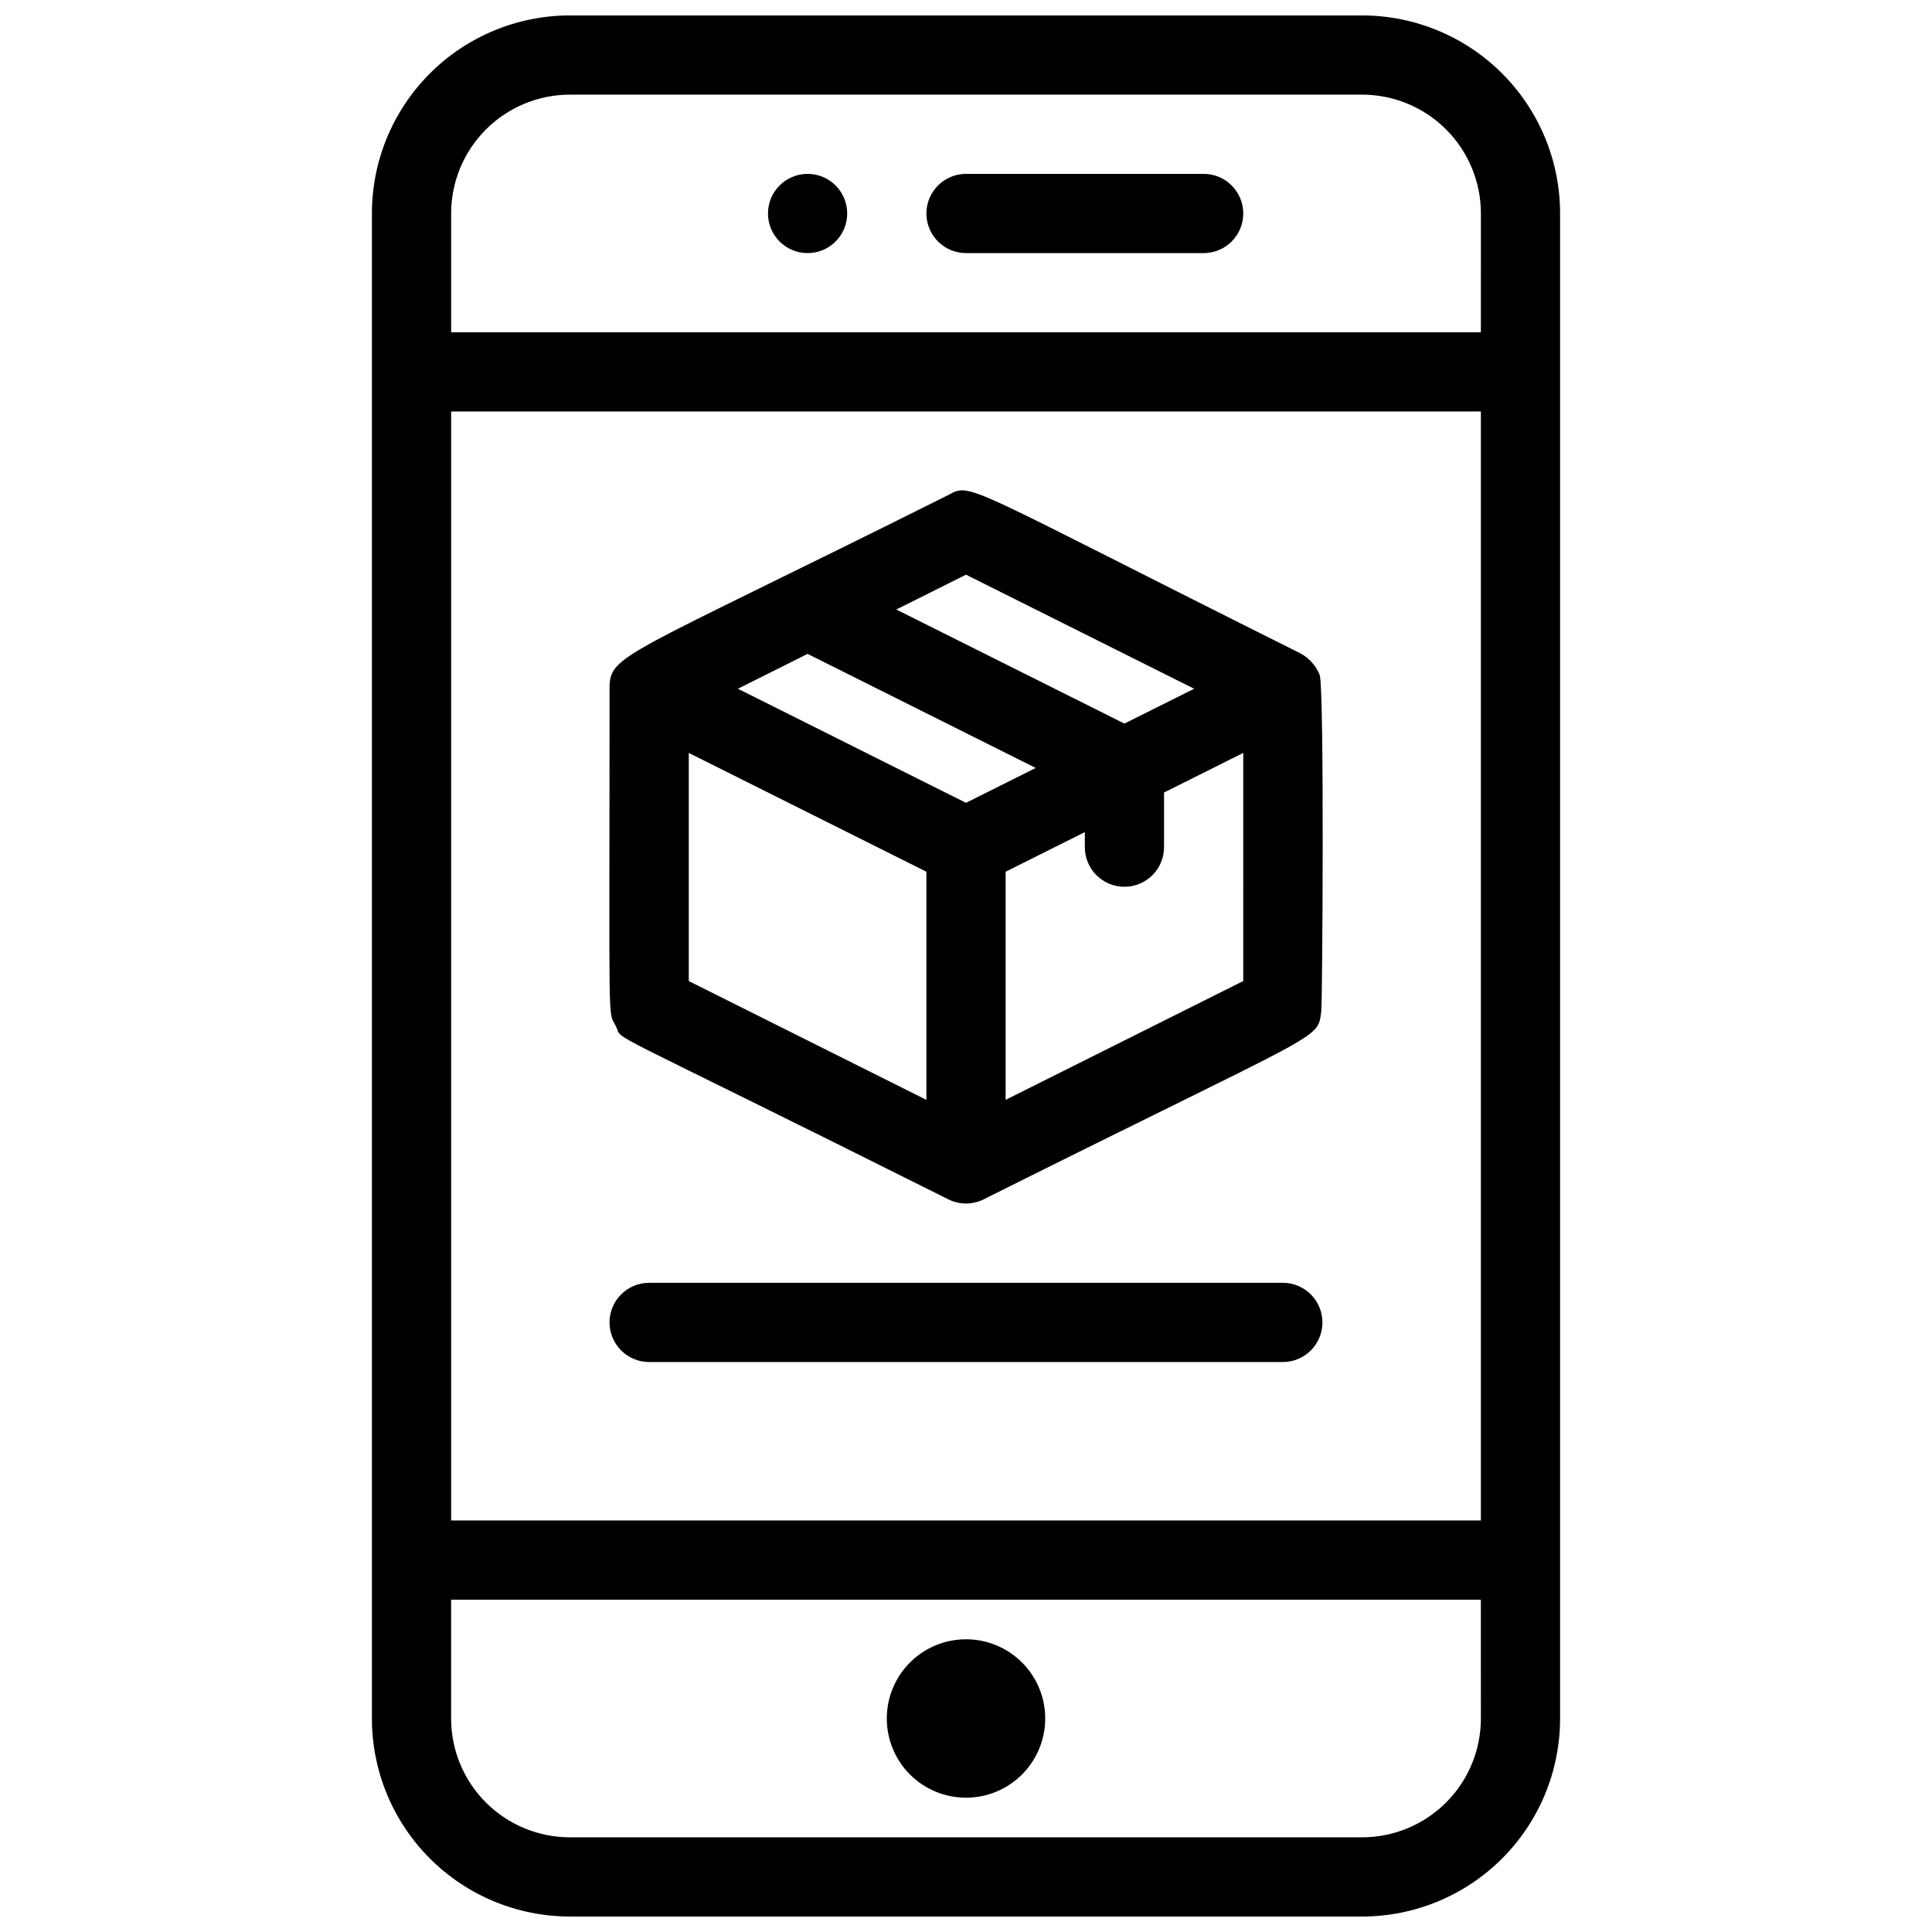
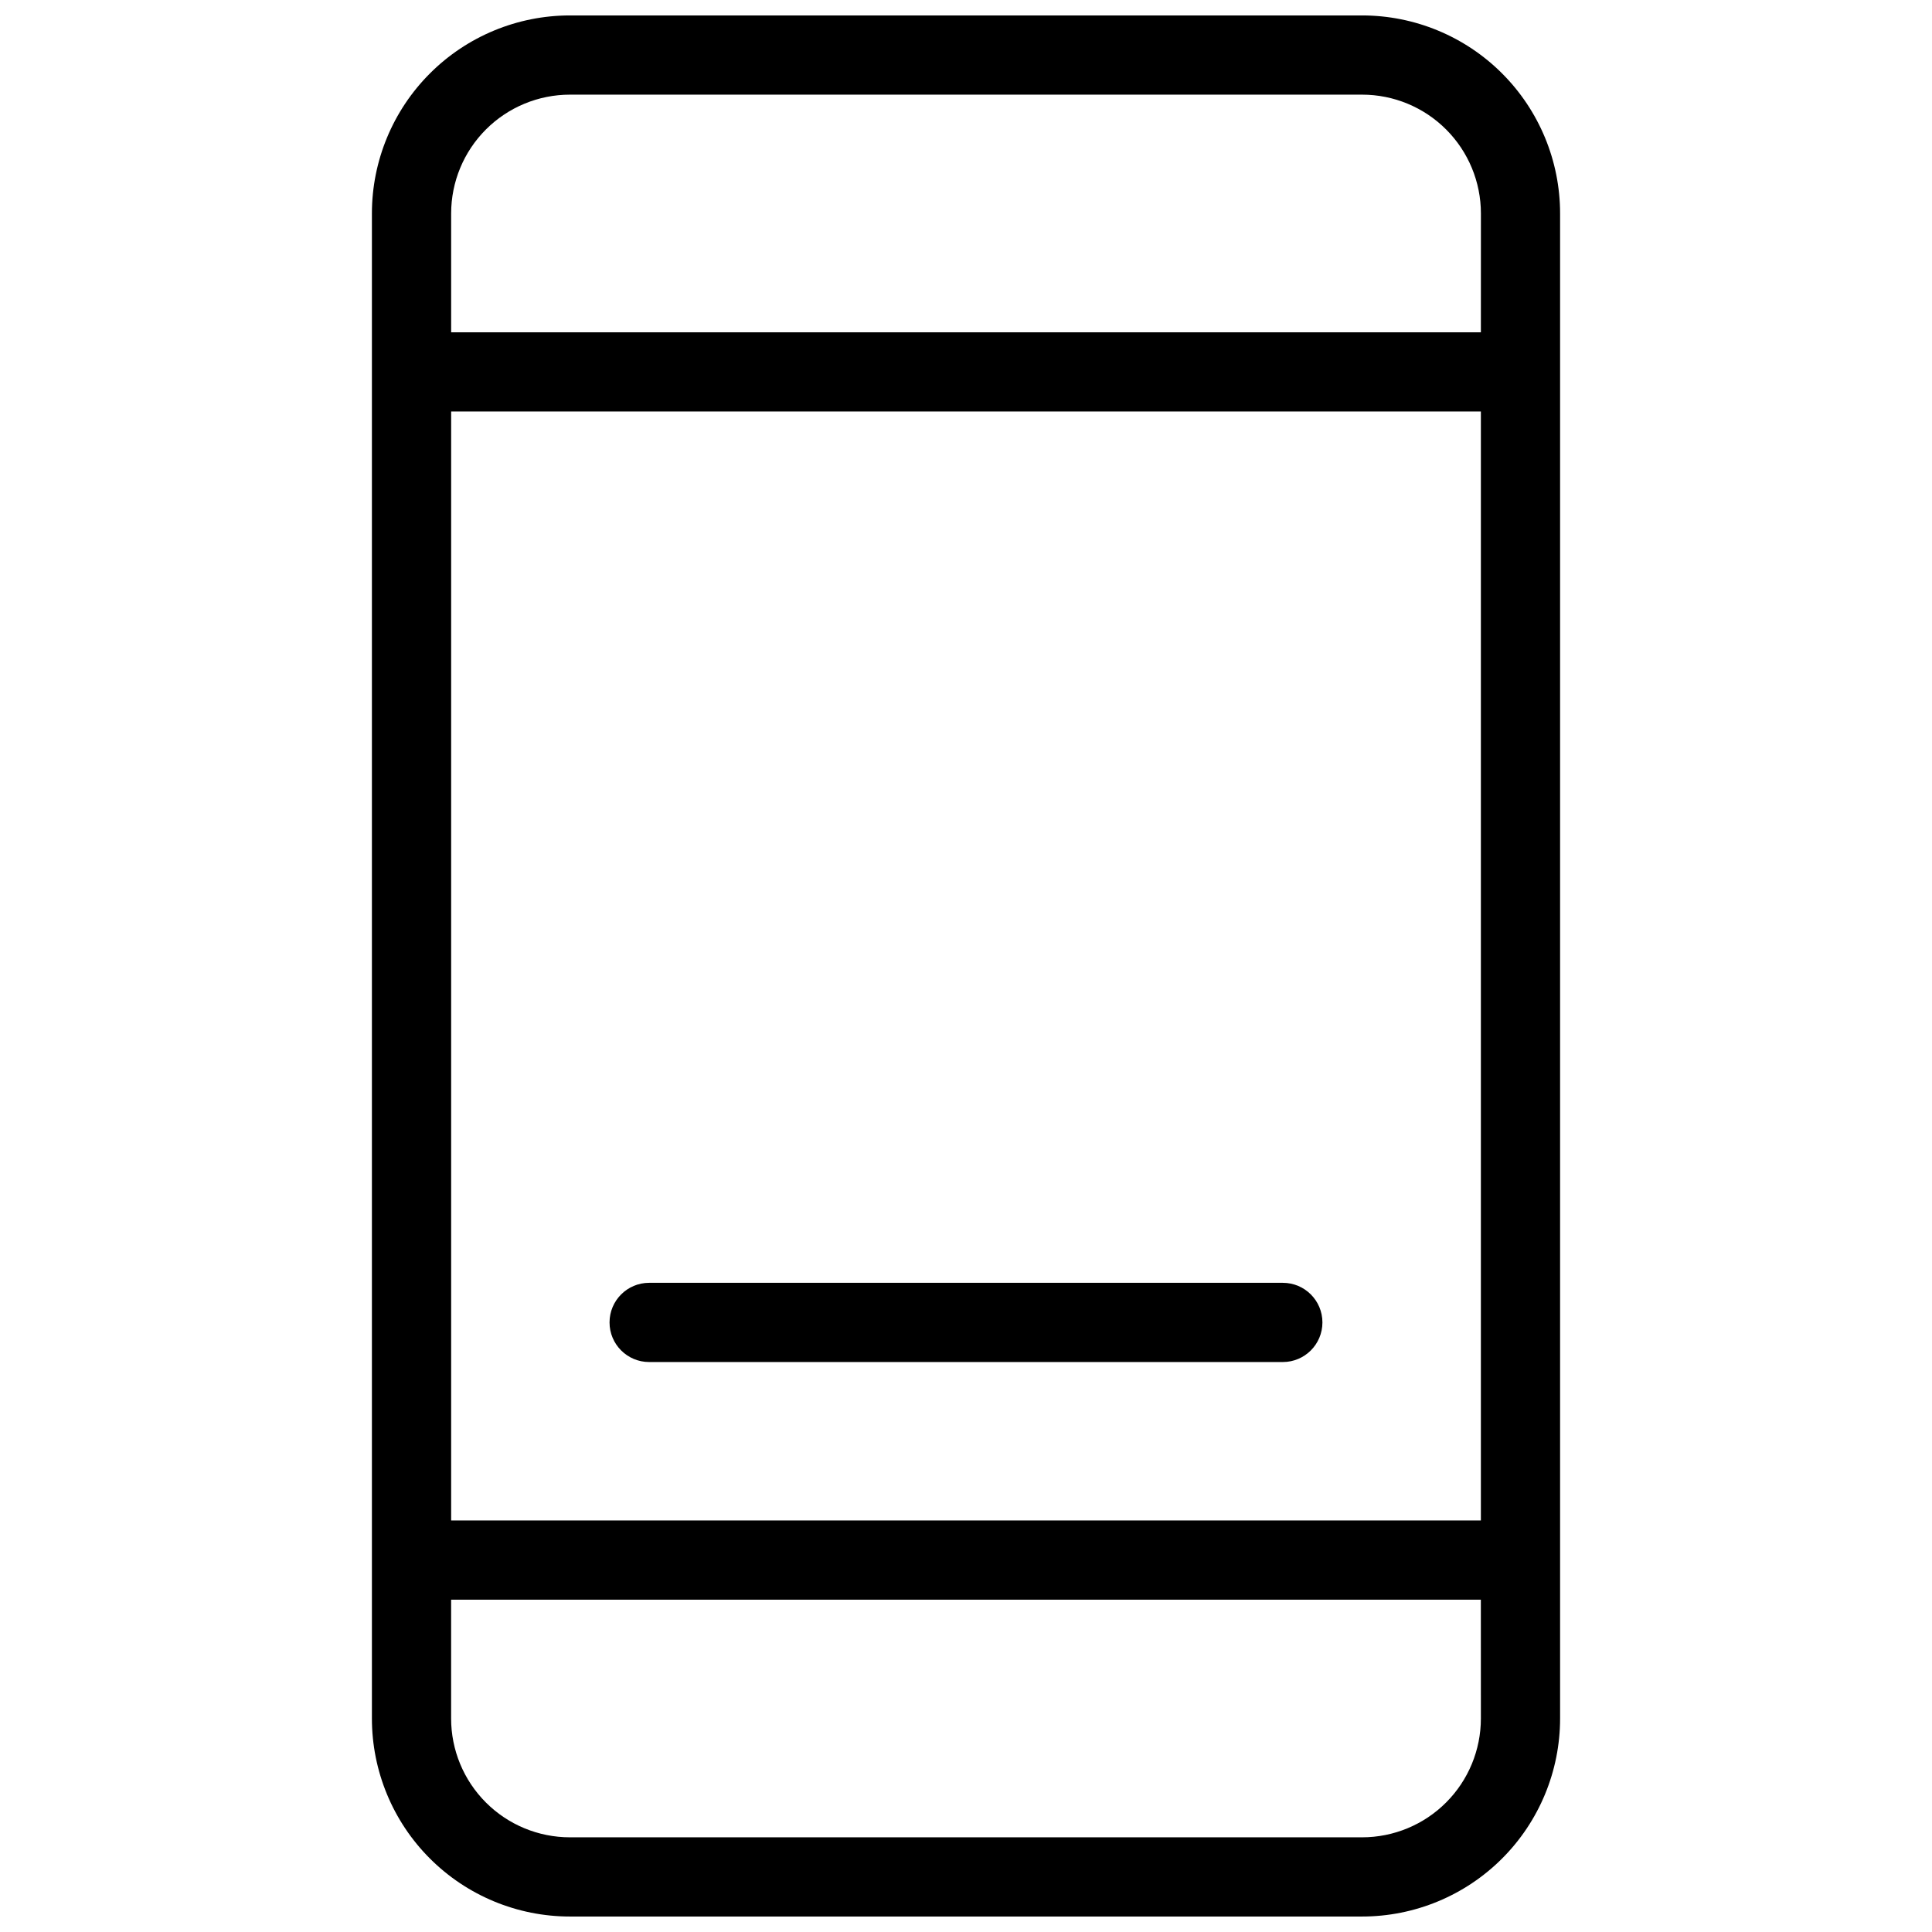
<svg xmlns="http://www.w3.org/2000/svg" width="800px" height="800px" version="1.1" viewBox="144 144 512 512">
  <defs>
    <clipPath id="a">
      <path d="m242 148.09h316v503.81h-316z" />
    </clipPath>
  </defs>
  <g clip-path="url(#a)">
    <path d="m504.96 148.09h-209.92c-13.918 0-27.27 5.527-37.109 15.371-9.844 9.844-15.371 23.191-15.371 37.109v398.85c0 13.918 5.527 27.27 15.371 37.109 9.84 9.844 23.191 15.371 37.109 15.371h209.92c13.922 0 27.27-5.527 37.109-15.371 9.844-9.84 15.371-23.191 15.371-37.109v-398.85c0-13.918-5.527-27.266-15.371-37.109-9.84-9.844-23.188-15.371-37.109-15.371zm31.488 451.33c0 8.352-3.316 16.363-9.223 22.266-5.902 5.906-13.914 9.223-22.266 9.223h-209.92c-8.352 0-16.359-3.316-22.266-9.223-5.906-5.902-9.223-13.914-9.223-22.266v-31.488h272.89zm0-52.48h-272.89v-293.89h272.89zm0-314.88h-272.89v-31.488c0-8.352 3.316-16.359 9.223-22.266s13.914-9.223 22.266-9.223h209.92c8.352 0 16.363 3.316 22.266 9.223 5.906 5.906 9.223 13.914 9.223 22.266z" />
  </g>
-   <path d="m358.02 190.08c-5.797 0-10.496 4.699-10.496 10.496s4.699 10.496 10.496 10.496 10.496-4.699 10.496-10.496-4.699-10.496-10.496-10.496z" />
-   <path d="m462.98 190.08h-62.977c-5.797 0-10.496 4.699-10.496 10.496s4.699 10.496 10.496 10.496h62.977c5.797 0 10.496-4.699 10.496-10.496s-4.699-10.496-10.496-10.496z" />
-   <path d="m493.73 322.85c-0.977-2.41-2.758-4.41-5.035-5.668-90.16-45.027-87.117-45.344-93.414-41.984-86.699 43.352-89.742 42.09-89.742 51.328 0 93.203-0.523 85.02 1.68 89.426 2.203 4.41-7.137-1.785 88.062 45.867h-0.004c2.973 1.496 6.477 1.496 9.449 0 91.105-45.555 88.375-41.984 89.426-49.855 0.312-2.102 0.84-85.438-0.422-89.113zm-93.727-26.555 60.457 30.23-18.473 9.234-60.457-30.227zm-10.496 139.18-62.977-31.488v-60.457l62.977 31.488zm10.496-78.719-60.457-30.23 18.473-9.238 60.457 30.23zm73.473 47.23-62.977 31.488v-60.457l20.992-10.496v3.988c0 5.797 4.699 10.496 10.496 10.496s10.496-4.699 10.496-10.496v-14.484l20.992-10.496z" />
  <path d="m483.96 483.96h-167.93c-5.797 0-10.496 4.699-10.496 10.496 0 5.797 4.699 10.496 10.496 10.496h167.93c5.797 0 10.496-4.699 10.496-10.496 0-5.797-4.699-10.496-10.496-10.496z" />
-   <path d="m400 620.41c-5.57 0-10.91-2.211-14.844-6.148-3.938-3.938-6.148-9.273-6.148-14.844 0-5.566 2.211-10.906 6.148-14.844 3.934-3.934 9.273-6.148 14.844-6.148 5.566 0 10.906 2.215 14.844 6.148 3.934 3.938 6.148 9.277 6.148 14.844 0 5.57-2.215 10.906-6.148 14.844-3.938 3.938-9.277 6.148-14.844 6.148z" />
</svg>